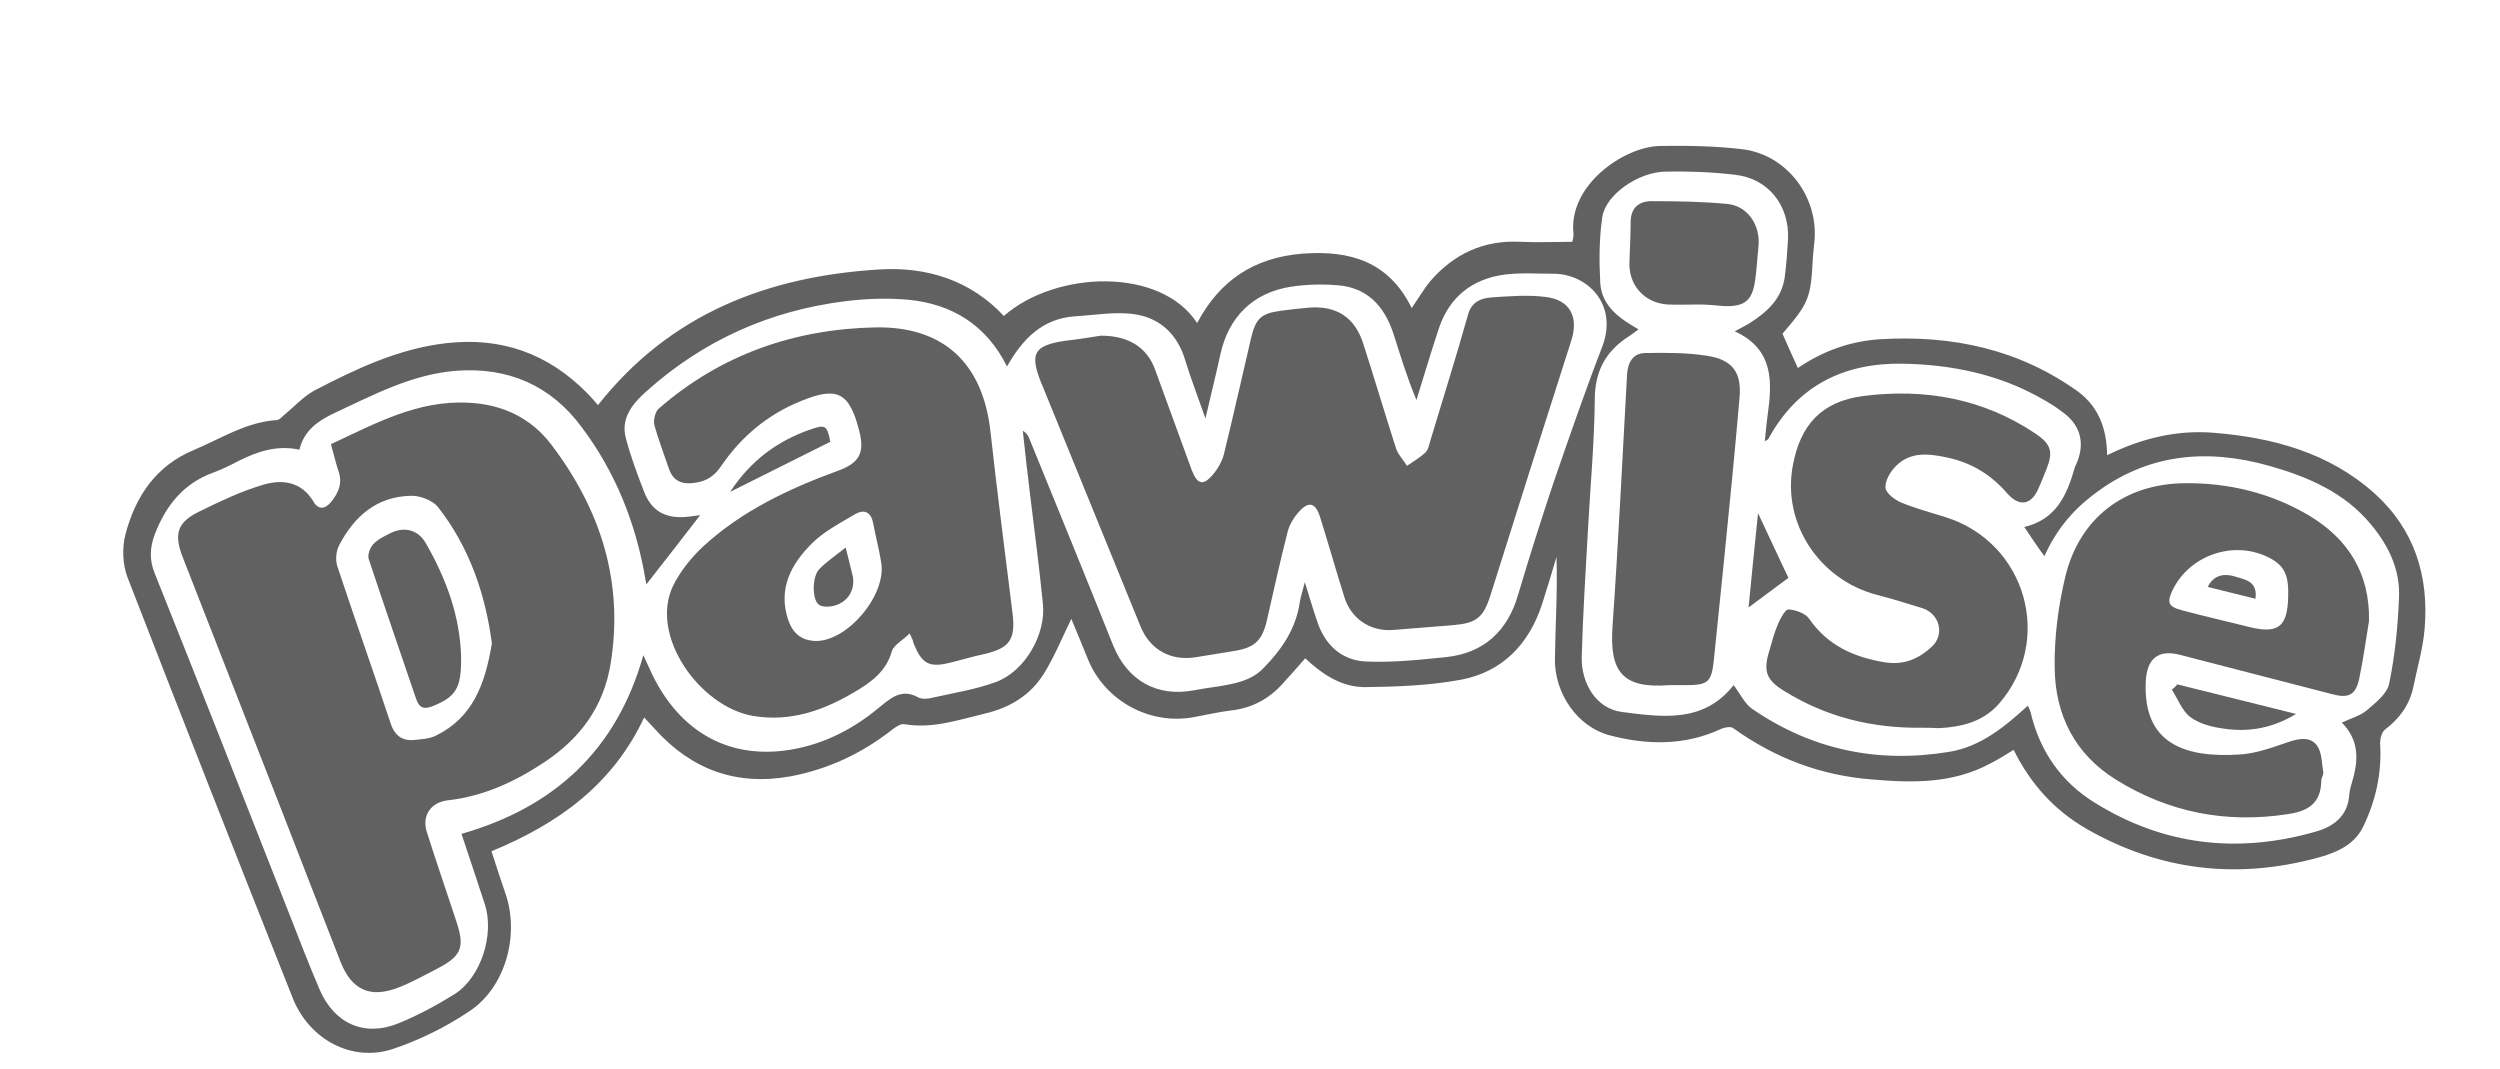
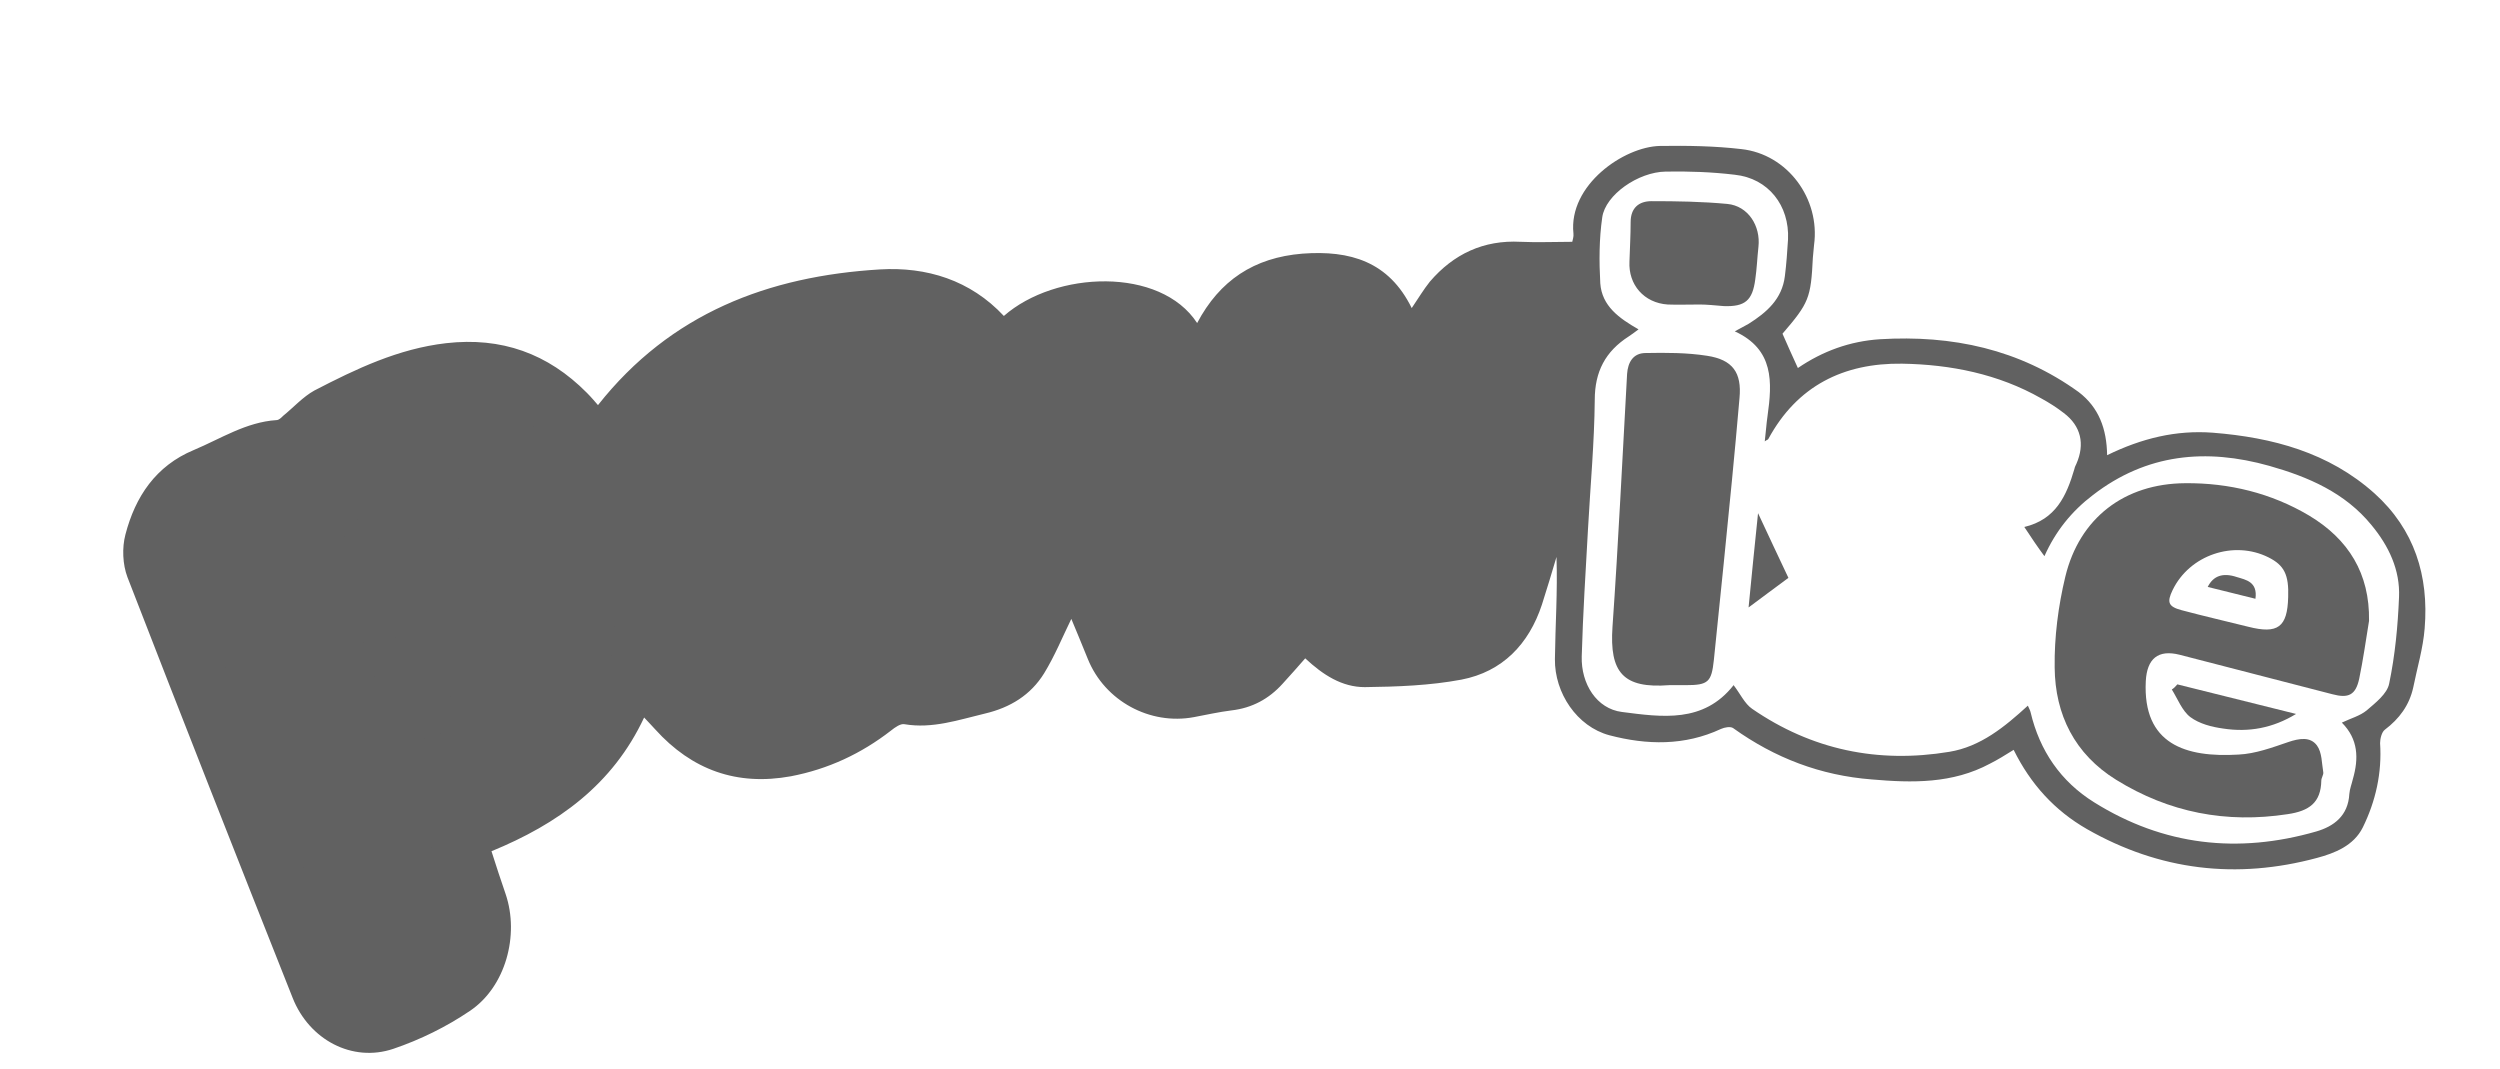
<svg xmlns="http://www.w3.org/2000/svg" id="Capa_1" data-name="Capa 1" viewBox="0 0 633.8 271.1">
  <defs>
    <style> .cls-1 { fill: #616161; stroke-width: 0px; } </style>
  </defs>
-   <path class="cls-1" d="m534.2,115.4c8.8-4.3,17.5-6.4,26.8-5.7,15.1,1.2,29.4,5,41,15.4,10.1,9.1,13.8,20.9,12.7,34.2-.4,5.1-1.9,10-2.9,15-1,4.5-3.5,7.9-7.2,10.7-.8.6-1.2,2.3-1.2,3.4.5,7.5-1.1,14.7-4.4,21.4-2.3,4.6-7.1,6.5-11.6,7.7-20.4,5.5-39.9,3.2-58.3-7.3-8.2-4.7-14.3-11.4-18.6-20.1-2.1,1.3-4,2.5-6,3.5-9.5,5.1-19.7,4.9-30,4-12.9-1-24.5-5.4-35.1-13-.7-.5-2.2-.2-3.1.2-9.2,4.3-18.8,4.1-28.3,1.6-8.2-2.2-13.9-10.7-13.8-19.3s.7-17.1.4-25.9c-1.2,4-2.4,8.1-3.7,12.1-3.3,10-10,17-20.4,19-8,1.5-16.3,1.8-24.5,1.9-5.8,0-10.6-3.1-15.1-7.3-1.9,2.2-3.8,4.3-5.7,6.4-3.5,3.9-7.8,6.2-13,6.8-3.2.4-6.3,1.1-9.5,1.7-11.2,2.1-22.6-4.1-26.9-14.7-1.5-3.6-2.9-7.2-4.2-10.2-2.2,4.5-4.2,9.4-6.9,13.8-3.4,5.5-8.6,8.7-15,10.2-6.7,1.6-13.3,3.9-20.4,2.7-1-.2-2.4.8-3.4,1.6-7.6,5.9-16,9.8-25.4,11.6-13.7,2.5-25.1-1.6-34.4-11.9-.8-.9-1.6-1.7-2.8-3-8,17.1-21.9,27-38.7,33.9,1.2,3.8,2.4,7.4,3.6,10.9,3.5,10.4,0,23.5-9.1,29.6-5.9,4-12.6,7.3-19.4,9.6-10.4,3.5-21.3-2.3-25.5-12.9-14.1-35.5-28.1-71.1-41.9-106.7-1.2-3.2-1.4-7.4-.5-10.8,2.5-9.6,7.7-17.4,17.3-21.4,6.9-2.9,13.3-7.1,21-7.6.6,0,1.2-.6,1.7-1.1,2.6-2.1,5-4.8,7.9-6.4,10.6-5.5,21.3-10.6,33.4-12,14-1.6,25.8,2.6,35.7,12.6,1.1,1.1,2.1,2.3,2.8,3.1,18.4-23.3,43.2-32.7,71.5-34.4,11.8-.7,22.9,2.7,31.4,11.8,13.1-11.5,39.7-12.5,49,1.8,5.7-10.8,14.4-16.6,26.7-17.6,12.1-.9,21.9,2,27.7,13.8,1.7-2.5,3-4.7,4.6-6.7,6-7,13.6-10.6,23-10.1,4.3.2,8.6,0,13.1,0,.1-.5.4-1.3.3-2.1-1.3-12.3,12.8-22,21.9-22.2,6.9-.1,13.9,0,20.7.8,11.7,1.3,20,12.6,18.4,24.3-.1,1.1-.2,2.1-.3,3.2-.5,10.3-1,11.5-7.7,19.3,1.2,2.8,2.5,5.6,3.9,8.7,6.3-4.3,13.2-6.8,20.8-7.3,18.3-1.1,35.3,2.5,50.4,13.4,5.1,3.9,7.1,9.3,7.2,16Zm-458.3-1.4c-5.6-1.2-10.5.4-15.3,2.8-2.1,1.1-4.3,2.2-6.5,3-7.5,2.7-12,8.3-14.8,15.5-1.3,3.4-1.5,6.5-.1,10,11.5,28.7,22.8,57.6,34.1,86.3,2.5,6.4,5,12.9,7.7,19.2,3.7,8.7,11.4,12.2,20.1,8.6,4.9-2,9.7-4.6,14.2-7.4,6.7-4.3,10.1-15.2,7.6-22.8-1.9-5.9-3.9-11.7-5.9-17.8,23.4-6.7,39.3-21.1,46.1-45.3,1,2.2,1.7,3.7,2.4,5.2,6.9,13.9,18.6,20.8,33.3,19,8.9-1.1,16.9-5,23.8-10.7,3.1-2.5,5.8-5.2,10.2-2.8.9.5,2.4.4,3.5.1,5.4-1.2,11-2.1,16.2-4,7.3-2.7,12.7-12,11.9-19.8-.9-9.1-2.1-18.2-3.2-27.3-.7-5.5-1.3-11.1-1.9-16.6,1,.6,1.4,1.3,1.7,2.1,7.1,17.4,14.2,34.8,21.2,52.3,3.6,8.9,11.1,13.2,20.5,11.4,2.1-.4,4.2-.7,6.3-1,4.1-.7,8.2-1.4,11.3-4.6,4.6-4.7,8.2-9.9,9.2-16.6.2-1.4.7-2.8,1.3-5.2,1.3,4.1,2.2,7.3,3.3,10.4,2,5.7,6.2,9.4,12.1,9.7,6.7.3,13.5-.4,20.3-1.1,9.7-1,15.7-6.6,18.4-15.9,2.8-9.5,5.8-18.9,8.9-28.2,4-11.6,8-23.2,12.4-34.6,4.1-10.8-3.8-18.4-12.2-18.5-4.2,0-8.4-.3-12.5.2-8.2,1.1-14,5.6-16.7,13.6-2,6-3.8,12.1-5.7,18.2-2.4-5.7-4.1-11.4-5.9-17-2.3-6.9-6.7-11.6-14.3-12.1-3.9-.3-7.9-.2-11.7.4-9.5,1.5-15.7,7.6-17.8,17.1-1.1,5.1-2.4,10.2-3.8,16.3-1.9-5.5-3.7-10.1-5.1-14.7-1.9-6.5-6.3-10.7-12.6-11.7-5-.8-10.3.2-15.5.5-8.2.6-13.2,5.8-17.1,12.7-5.3-10.6-14-15.8-24.9-16.9-5.4-.5-11-.3-16.4.4-18.9,2.4-35.7,9.9-50,22.7-3.4,3-6.8,6.8-5.3,12.1,1.2,4.6,2.9,9.1,4.6,13.5,1.8,4.6,5,6.6,10,6.4,1.6-.1,3.2-.4,4.2-.5-4.3,5.6-8.9,11.5-13.6,17.5-.1-.5-.3-1-.3-1.4-2.4-14.1-7.6-27.1-16.2-38.5-7.8-10.5-18.6-15.2-31.8-14.2-11.2.9-20.9,6.1-30.8,10.7-4.2,2-7.7,4.4-8.9,9.3Zm437.3,19.6c8-1.9,10.7-7.9,12.7-14.7.1-.5.3-.9.5-1.3,2.2-5,1.2-9.6-3.2-12.9-1.8-1.4-3.7-2.6-5.7-3.7-10.9-6.2-23-8.6-35.3-8.8-14.8-.2-26.6,5.6-33.9,19.1-.1.2-.4.2-.9.6.3-2.4.4-4.4.7-6.4,1.2-8.6,1.7-16.9-8.3-21.5,1.4-.8,2.5-1.3,3.5-1.9,4.6-2.9,8.5-6.3,9.2-12.1.4-3.1.6-6.2.8-9.3.4-8.6-5-15.5-13.5-16.4-5.8-.7-11.7-.9-17.5-.8-7,.1-15.3,5.9-16.1,11.6-.8,5.5-.8,11.2-.5,16.7.4,5.8,4.8,8.9,9.7,11.7-1,.8-1.8,1.3-2.5,1.8-5.9,3.8-8.6,8.9-8.6,16.1-.1,10.8-1.1,21.6-1.7,32.5-.6,10.8-1.3,21.7-1.6,32.5-.2,7,3.8,13.3,10.2,14.1,10.1,1.3,20.7,2.9,28.3-6.8.1-.1.4-.1,0,0,1.7,2.2,2.8,4.7,4.7,6,15.1,10.4,31.9,13.9,50,10.9,7.9-1.3,14-6.3,19.9-11.7.3.7.6,1.2.7,1.7,2.3,9.7,7.6,17.5,16.1,22.8,17.6,11,36.5,13.1,56.3,7.4,4.5-1.3,8.1-4,8.4-9.5.1-1.3.6-2.5.9-3.8,1.5-5.2,1.4-10.1-2.8-14.3,2.3-1.1,4.6-1.7,6.3-3.1,2.2-1.9,5.2-4.2,5.7-6.8,1.5-7.2,2.2-14.6,2.5-21.9.3-6.9-2.6-13-7-18.3-6.7-8.2-16-12.2-25.9-15-16-4.5-31.1-3.1-44.7,7.4-5.4,4.1-9.5,9.2-12.3,15.5-1.7-2.3-3.2-4.5-5.1-7.4Z" />
+   <path class="cls-1" d="m534.2,115.4c8.8-4.3,17.5-6.4,26.8-5.7,15.1,1.2,29.4,5,41,15.4,10.1,9.1,13.8,20.9,12.7,34.2-.4,5.1-1.9,10-2.9,15-1,4.5-3.5,7.9-7.2,10.7-.8.6-1.2,2.3-1.2,3.4.5,7.5-1.1,14.7-4.4,21.4-2.3,4.6-7.1,6.5-11.6,7.7-20.4,5.5-39.9,3.2-58.3-7.3-8.2-4.7-14.3-11.4-18.6-20.1-2.1,1.3-4,2.5-6,3.5-9.5,5.1-19.7,4.9-30,4-12.9-1-24.5-5.4-35.1-13-.7-.5-2.2-.2-3.1.2-9.2,4.3-18.8,4.1-28.3,1.6-8.2-2.2-13.9-10.7-13.8-19.3s.7-17.1.4-25.9c-1.2,4-2.4,8.1-3.7,12.1-3.3,10-10,17-20.4,19-8,1.5-16.3,1.8-24.5,1.9-5.8,0-10.6-3.1-15.1-7.3-1.9,2.2-3.8,4.3-5.7,6.4-3.5,3.9-7.8,6.2-13,6.8-3.2.4-6.3,1.1-9.5,1.7-11.2,2.1-22.6-4.1-26.9-14.7-1.5-3.6-2.9-7.2-4.2-10.2-2.2,4.5-4.2,9.4-6.9,13.8-3.4,5.5-8.6,8.7-15,10.2-6.7,1.6-13.3,3.9-20.4,2.7-1-.2-2.4.8-3.4,1.6-7.6,5.9-16,9.8-25.4,11.6-13.7,2.5-25.1-1.6-34.4-11.9-.8-.9-1.6-1.7-2.8-3-8,17.1-21.9,27-38.7,33.9,1.2,3.8,2.4,7.4,3.6,10.9,3.5,10.4,0,23.5-9.1,29.6-5.9,4-12.6,7.3-19.4,9.6-10.4,3.5-21.3-2.3-25.5-12.9-14.1-35.5-28.1-71.1-41.9-106.7-1.2-3.2-1.4-7.4-.5-10.8,2.5-9.6,7.7-17.4,17.3-21.4,6.9-2.9,13.3-7.1,21-7.6.6,0,1.2-.6,1.7-1.1,2.6-2.1,5-4.8,7.9-6.4,10.6-5.5,21.3-10.6,33.4-12,14-1.6,25.8,2.6,35.7,12.6,1.1,1.1,2.1,2.3,2.8,3.1,18.4-23.3,43.2-32.7,71.5-34.4,11.8-.7,22.9,2.7,31.4,11.8,13.1-11.5,39.7-12.5,49,1.8,5.7-10.8,14.4-16.6,26.7-17.6,12.1-.9,21.9,2,27.7,13.8,1.7-2.5,3-4.7,4.6-6.7,6-7,13.6-10.6,23-10.1,4.3.2,8.6,0,13.1,0,.1-.5.4-1.3.3-2.1-1.3-12.3,12.8-22,21.9-22.2,6.9-.1,13.9,0,20.7.8,11.7,1.3,20,12.6,18.4,24.3-.1,1.1-.2,2.1-.3,3.2-.5,10.3-1,11.5-7.7,19.3,1.2,2.8,2.5,5.6,3.9,8.7,6.3-4.3,13.2-6.8,20.8-7.3,18.3-1.1,35.3,2.5,50.4,13.4,5.1,3.9,7.1,9.3,7.2,16Zm-458.3-1.4Zm437.3,19.6c8-1.9,10.7-7.9,12.7-14.7.1-.5.3-.9.5-1.3,2.2-5,1.2-9.6-3.2-12.9-1.8-1.4-3.7-2.6-5.7-3.7-10.9-6.2-23-8.6-35.3-8.8-14.8-.2-26.6,5.6-33.9,19.1-.1.2-.4.2-.9.6.3-2.4.4-4.4.7-6.4,1.2-8.6,1.7-16.9-8.3-21.5,1.4-.8,2.5-1.3,3.5-1.9,4.6-2.9,8.5-6.3,9.2-12.1.4-3.1.6-6.2.8-9.3.4-8.6-5-15.5-13.5-16.4-5.8-.7-11.7-.9-17.5-.8-7,.1-15.3,5.9-16.1,11.6-.8,5.5-.8,11.2-.5,16.7.4,5.8,4.8,8.9,9.7,11.7-1,.8-1.8,1.3-2.5,1.8-5.9,3.8-8.6,8.9-8.6,16.1-.1,10.8-1.1,21.6-1.7,32.5-.6,10.8-1.3,21.7-1.6,32.5-.2,7,3.8,13.3,10.2,14.1,10.1,1.3,20.7,2.9,28.3-6.8.1-.1.4-.1,0,0,1.7,2.2,2.8,4.7,4.7,6,15.1,10.4,31.9,13.9,50,10.9,7.9-1.3,14-6.3,19.9-11.7.3.7.6,1.2.7,1.7,2.3,9.7,7.6,17.5,16.1,22.8,17.6,11,36.5,13.1,56.3,7.4,4.5-1.3,8.1-4,8.4-9.5.1-1.3.6-2.5.9-3.8,1.5-5.2,1.4-10.1-2.8-14.3,2.3-1.1,4.6-1.7,6.3-3.1,2.2-1.9,5.2-4.2,5.7-6.8,1.5-7.2,2.2-14.6,2.5-21.9.3-6.9-2.6-13-7-18.3-6.7-8.2-16-12.2-25.9-15-16-4.5-31.1-3.1-44.7,7.4-5.4,4.1-9.5,9.2-12.3,15.5-1.7-2.3-3.2-4.5-5.1-7.4Z" />
  <path class="cls-1" d="m83.9,112.6c11.2-5.2,22-11.2,34.9-10.5,8.5.4,15.7,3.8,20.8,10.4,12.6,16.5,18.6,34.9,15.2,55.8-1.8,11-7.8,19-16.9,25-7.4,4.9-15.4,8.6-24.4,9.6-4.3.5-6.6,3.9-5.3,8,2.4,7.6,5,15.1,7.5,22.7,2.2,6.6,1.3,8.8-4.9,12-3.3,1.7-6.5,3.5-9.9,4.8-7,2.7-11.7.6-14.5-6.4-5-12.7-9.9-25.5-14.9-38.3-8.4-21.5-16.8-43-25.2-64.5-2.3-5.9-1.3-8.9,4.4-11.6,5.1-2.5,10.3-5,15.7-6.6,5-1.6,10-1,13.1,4.2,1.2,2.1,2.9,1.9,4.4.1,1.9-2.3,3-4.8,1.9-7.9-.7-2.1-1.2-4.3-1.9-6.8Zm40.8,50.5c-1.6-12.2-5.6-24.3-13.7-34.6-1.4-1.7-4.6-2.9-6.9-2.8-8.6.2-14.3,5.2-18.1,12.5-.8,1.5-1,3.7-.5,5.3,4.4,13.3,9.1,26.5,13.5,39.8,1,3.1,2.9,4.6,6,4.3,1.9-.2,3.9-.3,5.5-1.1,9.4-4.6,12.5-13.1,14.2-23.4Z" />
-   <path class="cls-1" d="m279.1,85.1c7.2,0,11.7,3.1,13.7,8.5,3.1,8.5,6.2,17,9.3,25.5,1.4,3.7,2.9,4.2,5.4,1.2,1.3-1.5,2.3-3.3,2.8-5.2,2.4-9.8,4.6-19.7,6.9-29.5,1.2-4.9,2.5-6.1,7.4-6.8,2.4-.3,4.7-.6,7.1-.8,7.2-.6,11.9,2.5,14,9.4,2.8,8.7,5.4,17.5,8.2,26.2.5,1.6,1.9,3,2.8,4.5,1.6-1.1,3.3-2.1,4.7-3.4.7-.7.9-1.9,1.2-2.9,3.2-10.7,6.6-21.4,9.6-32.1.9-3.2,3.3-4.1,5.9-4.3,4.6-.3,9.3-.7,13.9-.1,6.1.8,8.2,5.1,6.4,10.9-6.9,21.5-13.7,43-20.5,64.6-1.8,5.8-3.6,7.2-9.6,7.7-5,.4-10,.8-15,1.2-5.8.5-10.8-2.8-12.5-8.4-2.1-6.7-4-13.4-6.1-20.1-1.2-3.9-3-4.3-5.7-1.1-1.2,1.4-2.2,3.2-2.6,4.9-1.9,7.4-3.5,14.8-5.2,22.2-1.2,5.3-3.2,7.1-8.7,7.9-3.1.5-6.1,1-9.2,1.5-6.5,1.1-11.8-1.9-14.2-7.9-8.3-20.4-16.6-40.7-24.9-61.1-.1-.2-.2-.4-.3-.7-2.9-7.4-1.7-9.3,6.1-10.5,3.7-.4,7.1-1,9.1-1.3Z" />
-   <path class="cls-1" d="m230.6,160.6c-1.8,1.8-4,2.9-4.5,4.5-1.4,5.1-5.3,7.9-9.4,10.3-7.9,4.7-16.3,7.7-25.8,6.1-13.4-2.3-26.3-20.2-20.3-32.9,1.8-3.7,4.6-7.2,7.7-10.1,9.8-9,21.7-14.6,34-19.1,5.6-2,7-4.6,5.5-10.3-2.5-9.7-5.6-11.2-14.8-7.4-8.4,3.4-15.1,9-20.2,16.5-1.7,2.5-3.7,3.8-6.6,4.2-3.3.5-5.6-.4-6.7-3.8-1.2-3.6-2.6-7.2-3.6-10.8-.3-1.3.2-3.4,1.1-4.2,15.7-13.7,34.4-20.2,55-20.6,17.3-.3,27.2,9.2,29.1,26.4,1.7,15.4,3.7,30.7,5.6,46.1.8,6.6-.7,8.8-7.1,10.3-2.8.6-5.5,1.4-8.3,2.1-5.8,1.5-7.6.5-9.8-5.1,0-.4-.2-.8-.9-2.2Zm-23.8,1.9c8.1.1,18-11.7,16.6-19.9-.5-3.3-1.4-6.5-2-9.8-.5-2.9-2.2-3.8-4.5-2.5-3.9,2.3-8,4.4-11.1,7.5-5.2,5.2-8.6,11.4-6,19.3,1.2,3.5,3.4,5.3,7,5.4Z" />
-   <path class="cls-1" d="m210.5,112l-25.4,12.7c5.1-7.8,11.9-12.9,20.3-15.8,3.9-1.4,4.3-1,5.1,3.1Z" />
  <path class="cls-1" d="m600.6,157.4c-.8,4.9-1.5,9.9-2.5,14.7-.9,4.1-2.7,5-6.8,3.9-12.9-3.3-25.8-6.7-38.7-10-5.5-1.4-8.3,1-8.6,6.7-.8,16,10.1,19.4,23.5,18.6,4.3-.2,8.6-1.8,12.7-3.2,2.7-.9,5.5-1.4,7.2.9,1.3,1.8,1.2,4.5,1.6,6.8.1.6-.5,1.4-.5,2.1-.1,5.6-3.1,7.7-8.5,8.5-15.6,2.4-30.1-.4-43.5-8.7-10.5-6.5-15.5-16.5-15.6-28.5-.1-7.7.9-15.5,2.7-23,3.6-14.9,15-23.6,30.4-23.7,11.1-.1,21.8,2.5,31.4,8.2,10,6,15.4,14.7,15.2,26.7Zm-20.5-6c.2-5.7-1-8.1-5-10.1-8.8-4.4-20-.6-24.3,8.3-1.5,3.1-1.1,4.2,2.3,5.1,5.6,1.5,11.3,2.8,16.9,4.2,7.5,1.9,9.9.1,10.1-7.5Z" />
-   <path class="cls-1" d="m487.7,184.5c-13.3.2-24.9-2.8-35.5-9.4-4.4-2.7-5.2-5-3.7-9.9.7-2.4,1.3-4.8,2.3-7.1.6-1.4,1.8-3.6,2.6-3.6,1.8.1,4.3,1,5.2,2.3,4.7,6.8,11.3,9.8,19.2,11.1,4.9.8,8.7-.9,12-4s1.9-8.3-2.4-9.7c-3.9-1.2-7.7-2.4-11.6-3.4-14.5-3.8-24-18-21.3-32.7,1.9-10.5,7.4-16.3,17.8-17.7,15.6-2,30.4.6,43.7,9.5,4,2.7,4.6,4.6,2.8,9.1-.6,1.6-1.3,3.1-1.9,4.6-1.8,4.4-4.9,5.1-8.1,1.4-4.1-4.7-9-7.7-15.1-9-4.6-1-9.4-1.6-13.1,2.2-1.4,1.4-2.7,3.7-2.6,5.4.1,1.4,2.3,3.1,4,3.8,3.6,1.5,7.4,2.5,11.2,3.7,20.5,6.4,27.6,31.3,13.5,47.4-4,4.5-9.4,5.8-15.1,6.1-1.6-.1-3.2-.1-3.9-.1Z" />
  <path class="cls-1" d="m423.2,173.7c-11.7.9-15.2-3.2-14.4-14.8,1.5-21.4,2.5-42.8,3.7-64.1.2-2.9,1.5-5.3,4.7-5.3,5.2-.1,10.5-.1,15.6.7,6.5,1,8.8,4.3,8.2,10.7-1.2,14-2.6,28-4,41.9-.8,8.2-1.7,16.3-2.5,24.5-.6,5.6-1.4,6.4-7.1,6.4-1.3,0-2.7,0-4.2,0Z" />
  <path class="cls-1" d="m431,77.2c-3.2,0-5.7.1-8.2,0-6-.4-10-5-9.7-10.9.1-3.3.3-6.7.3-10,0-3.6,2.1-5.3,5.3-5.3,6.4,0,12.8.1,19.2.7,5.3.5,8.5,5.6,7.9,10.9-.3,2.7-.4,5.5-.8,8.2-.7,5.4-2.6,7-8,6.8-2.2-.2-4.5-.4-6-.4Z" />
  <path class="cls-1" d="m552,173.5c10,2.5,20.1,5,30.1,7.5-5.9,3.6-12,4.7-18.5,3.7-2.9-.4-6-1.2-8.3-2.9-2.1-1.6-3.2-4.6-4.7-7,.5-.3,1-.8,1.4-1.3Z" />
  <path class="cls-1" d="m453.4,146.5c-3.2,2.4-6.8,5-10.1,7.5.7-7.6,1.6-15.9,2.4-23.9,2.6,5.6,5.3,11.3,7.7,16.4Z" />
  <path class="cls-1" d="m116.9,166.5c.1,8-1.3,10.2-7.4,12.6-2.2.8-3.2.3-4-1.9-4-11.8-8.1-23.6-12-35.4-.4-1.1.3-2.9,1.1-3.8,1.2-1.3,2.9-2.1,4.5-2.9,3.6-1.7,7-.7,8.9,2.7,5.1,8.9,8.6,18.3,8.9,28.7Z" />
-   <path class="cls-1" d="m214.4,138.8c.7,3,1.3,5.1,1.8,7.3.6,3.2-1,6.2-4.2,7.3-1.3.5-3.5.6-4.4-.1-1.8-1.3-1.7-7.2.1-9,1.8-1.9,4.1-3.4,6.7-5.5Z" />
  <path class="cls-1" d="m571.8,151.8c-4.3-1.1-8.2-2-12.1-3,1.4-2.8,3.8-3.7,7.4-2.5,2.3.7,5.3,1.2,4.7,5.5Z" />
</svg>